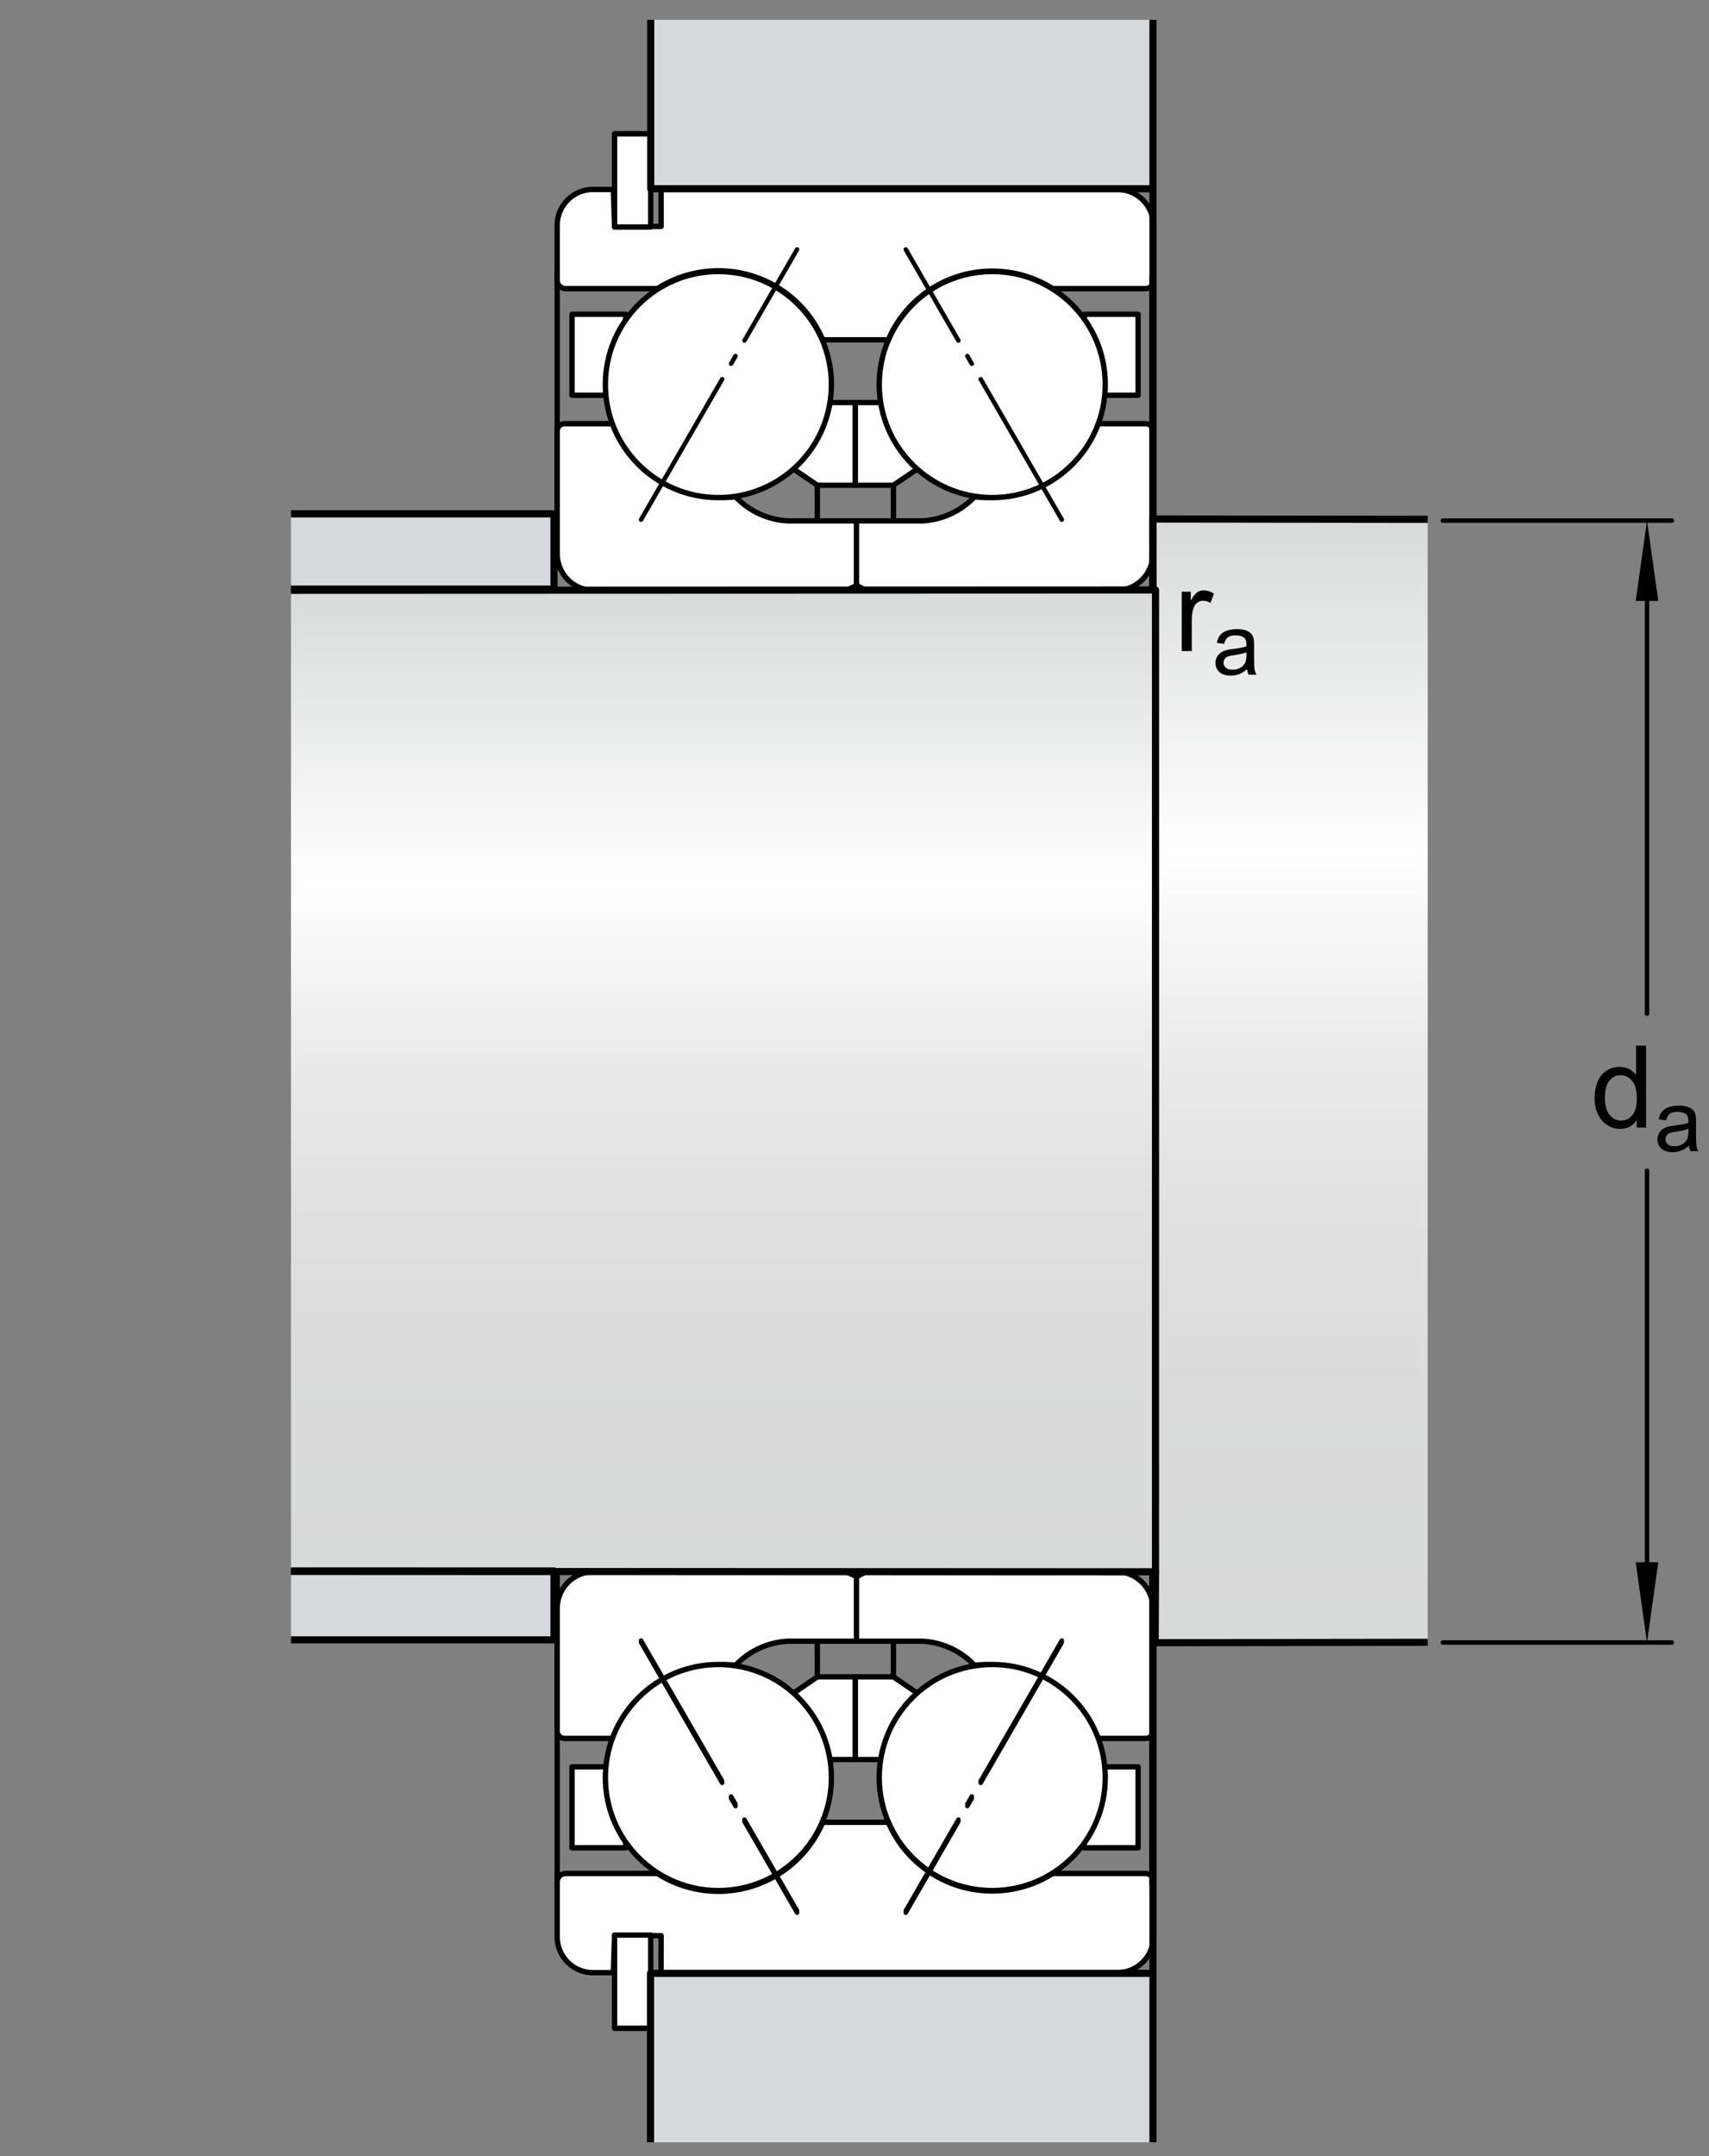
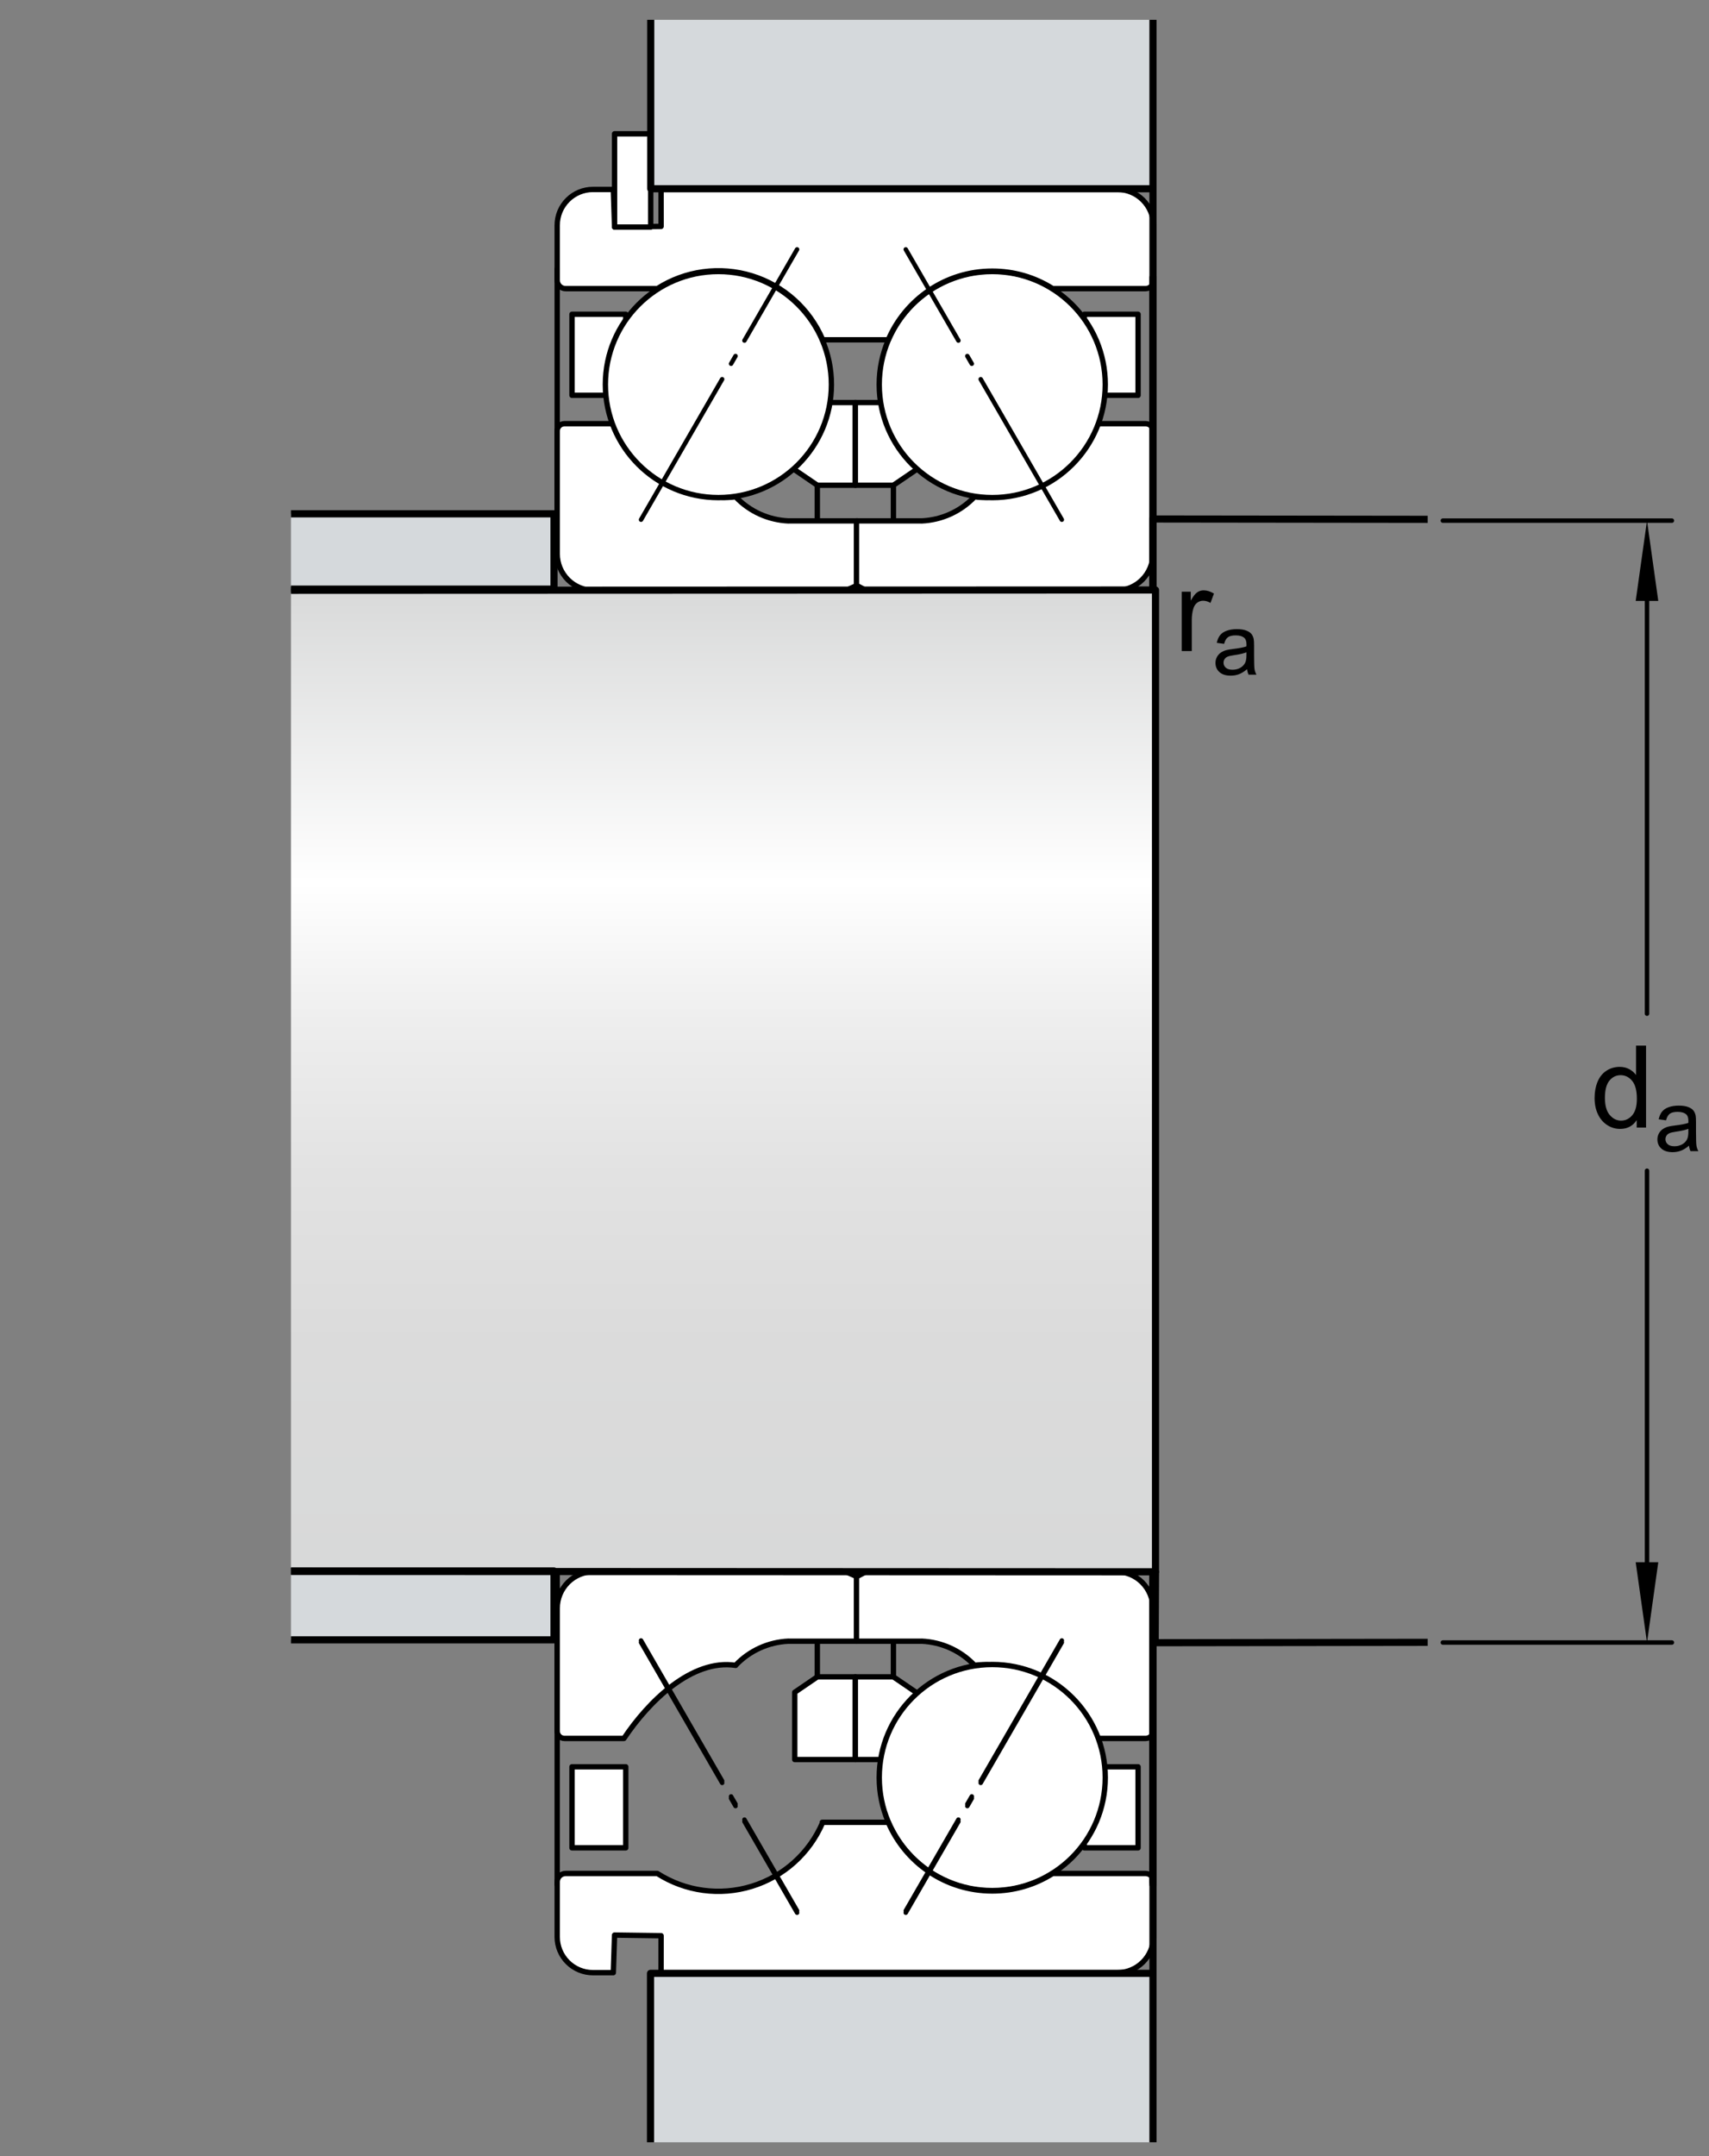
<svg xmlns="http://www.w3.org/2000/svg" version="1.1" id="Lager_1" x="0px" y="0px" width="179.214px" height="226.03px" viewBox="0 0 179.214 226.03" enable-background="new 0 0 179.214 226.03" xml:space="preserve">
  <rect x="0" y="0" width="179.214" height="226.03" fill="#808080" stroke="none" />
  <g>
    <path fill="#FFFFFF" stroke="#000000" stroke-width="0.561" stroke-linecap="round" stroke-linejoin="round" stroke-miterlimit="1" d="   M89.895,172.057h-7.205v-0.004c-2.107,0.092-4.084,0.988-5.537,2.514l-0.004,0.023c-4.59-0.707-9.146,3.793-11.72,7.658h-6.236   c-0.203,0-0.395-0.078-0.538-0.221c-0.143-0.145-0.224-0.336-0.224-0.539v-12.885l0,0c0-1.021,0.404-1.99,1.122-2.713   c0.724-0.719,1.693-1.121,2.713-1.121h26.434l1.195,0.535V172.057z" />
    <path fill="#FFFFFF" stroke="#000000" stroke-width="0.561" stroke-linecap="round" stroke-linejoin="round" stroke-miterlimit="1" d="   M89.812,172.057h6.828v-0.004c2.107,0.092,4.086,0.988,5.539,2.514l0.004,0.023c4.59-0.707,9.146,3.793,11.719,7.658h6.236   c0.205,0,0.396-0.078,0.541-0.221c0.145-0.145,0.221-0.336,0.221-0.539v-12.885l0,0c0-1.021-0.402-1.99-1.123-2.713   c-0.719-0.719-1.691-1.121-2.711-1.121H90.82l-1.008,0.535V172.057z" />
    <g>
      <rect x="59.982" y="185.223" fill="#FFFFFF" stroke="#000000" stroke-width="0.561" stroke-linecap="round" stroke-linejoin="round" stroke-miterlimit="1" width="5.638" height="8.496" />
      <rect x="113.703" y="185.223" fill="#FFFFFF" stroke="#000000" stroke-width="0.561" stroke-linecap="round" stroke-linejoin="round" stroke-miterlimit="1" width="5.641" height="8.496" />
      <polygon fill="#FFFFFF" stroke="#000000" stroke-width="0.561" stroke-linecap="round" stroke-linejoin="round" points="    89.695,184.465 89.695,175.795 85.707,175.795 83.34,177.409 83.34,184.465   " />
      <polygon fill="#FFFFFF" stroke="#000000" stroke-width="0.561" stroke-linecap="round" stroke-linejoin="round" points="    89.695,184.465 89.695,175.795 93.688,175.795 96.059,177.409 96.059,184.465   " />
    </g>
    <path fill="#FFFFFF" stroke="#000000" stroke-width="0.561" stroke-linecap="round" stroke-linejoin="round" stroke-miterlimit="1" d="   M104.055,198.2c6.541,0,11.848-5.307,11.848-11.85c0-6.547-5.307-11.852-11.848-11.852c-6.547,0-11.854,5.305-11.854,11.852   C92.201,192.893,97.508,198.2,104.055,198.2z" />
-     <circle fill="#FFFFFF" stroke="#000000" stroke-width="0.561" stroke-linecap="round" stroke-linejoin="round" stroke-miterlimit="1" cx="75.334" cy="186.349" r="11.851" />
    <path fill="#FFFFFF" stroke="#000000" stroke-width="0.561" stroke-linecap="round" stroke-linejoin="round" stroke-miterlimit="1" d="   M120.125,196.405h-9.785l-0.008,0.039c-1.82,1.139-3.973,1.797-6.277,1.797c-4.91,0-9.121-2.984-10.922-7.238l-0.031,0.039h-6.875   l0.041,0.02c-1.375,3.219-4.084,5.658-7.43,6.689s-6.959,0.541-9.908-1.346h-9.615c-0.236,0-0.459,0.094-0.625,0.26   c-0.166,0.164-0.259,0.391-0.259,0.623v5.768l0,0c0,0.996,0.395,1.945,1.099,2.652c0.703,0.703,1.653,1.098,2.649,1.098h2.138   l0.129-3.941l4.88,0.066l-0.003,3.875h47.854c1.004,0,1.961-0.398,2.672-1.109c0.711-0.709,1.107-1.666,1.107-2.67v-5.791   C120.955,196.778,120.58,196.405,120.125,196.405z" />
    <line fill="#CAD4ED" stroke="#000000" stroke-width="0.561" stroke-linecap="round" stroke-linejoin="round" x1="85.707" y1="175.795" x2="85.707" y2="172.303" />
    <line fill="#CAD4ED" stroke="#000000" stroke-width="0.561" stroke-linecap="round" stroke-linejoin="round" x1="93.688" y1="175.795" x2="93.688" y2="172.303" />
-     <rect x="64.445" y="202.864" fill="#FFFFFF" stroke="#000000" stroke-width="0.561" stroke-linecap="round" stroke-linejoin="round" stroke-miterlimit="1" width="3.789" height="9.775" />
  </g>
  <polygon fill="#D5D9DC" points="120.977,224.588 68.238,224.588 68.216,206.877 120.977,206.877 " />
  <line fill="none" stroke="#000000" stroke-width="0.748" stroke-linejoin="round" stroke-miterlimit="1" x1="120.906" y1="224.588" x2="120.906" y2="164.995" />
  <line fill="none" stroke="#000000" stroke-width="0.748" stroke-linecap="round" stroke-linejoin="round" stroke-miterlimit="1" x1="120.906" y1="197.581" x2="120.906" y2="164.995" />
  <line fill="none" stroke="#000000" stroke-width="0.468" stroke-linecap="round" stroke-linejoin="round" stroke-miterlimit="1" stroke-dasharray="17.008,1.871,0.935,1.871" x1="111.348" y1="172.182" x2="94.982" y2="200.52" />
  <line fill="none" stroke="#000000" stroke-width="0.468" stroke-linecap="round" stroke-linejoin="round" stroke-miterlimit="1" stroke-dasharray="17.008,1.871,0.935,1.871" x1="67.223" y1="172.182" x2="83.586" y2="200.52" />
  <g>
    <path fill="#FFFFFF" stroke="#000000" stroke-width="0.561" stroke-linecap="round" stroke-linejoin="round" stroke-miterlimit="1" d="   M89.895,54.608h-7.205v0.004c-2.107-0.092-4.084-0.988-5.537-2.513l-0.004-0.023c-4.59,0.707-9.146-3.794-11.72-7.659h-6.236   c-0.203,0-0.395,0.078-0.538,0.221c-0.143,0.145-0.224,0.336-0.224,0.539v12.885l0,0c0,1.021,0.404,1.99,1.122,2.713   c0.724,0.719,1.693,1.121,2.713,1.121h26.434l1.195-0.534V54.608z" />
    <path fill="#FFFFFF" stroke="#000000" stroke-width="0.561" stroke-linecap="round" stroke-linejoin="round" stroke-miterlimit="1" d="   M89.812,54.608h6.828v0.004c2.107-0.092,4.086-0.988,5.539-2.513l0.004-0.023c4.59,0.707,9.146-3.794,11.719-7.659h6.236   c0.205,0,0.396,0.078,0.541,0.221c0.145,0.145,0.221,0.336,0.221,0.539v12.885l0,0c0,1.021-0.402,1.99-1.123,2.713   c-0.719,0.719-1.691,1.121-2.711,1.121H90.82l-1.008-0.534V54.608z" />
    <g>
      <rect x="59.982" y="32.945" fill="#FFFFFF" stroke="#000000" stroke-width="0.561" stroke-linecap="round" stroke-linejoin="round" stroke-miterlimit="1" width="5.638" height="8.497" />
      <rect x="113.703" y="32.945" fill="#FFFFFF" stroke="#000000" stroke-width="0.561" stroke-linecap="round" stroke-linejoin="round" stroke-miterlimit="1" width="5.641" height="8.497" />
      <polygon fill="#FFFFFF" stroke="#000000" stroke-width="0.561" stroke-linecap="round" stroke-linejoin="round" points="    89.695,42.2 89.695,50.87 85.707,50.87 83.34,49.256 83.34,42.2   " />
      <polygon fill="#FFFFFF" stroke="#000000" stroke-width="0.561" stroke-linecap="round" stroke-linejoin="round" points="    89.695,42.2 89.695,50.87 93.688,50.87 96.059,49.256 96.059,42.2   " />
    </g>
    <path fill="#FFFFFF" stroke="#000000" stroke-width="0.561" stroke-linecap="round" stroke-linejoin="round" stroke-miterlimit="1" d="   M104.055,28.464c6.541,0,11.848,5.308,11.848,11.851c0,6.547-5.307,11.852-11.848,11.852c-6.547,0-11.854-5.305-11.854-11.852   C92.201,33.772,97.508,28.464,104.055,28.464z" />
    <circle fill="#FFFFFF" stroke="#000000" stroke-width="0.561" stroke-linecap="round" stroke-linejoin="round" stroke-miterlimit="1" cx="75.334" cy="40.315" r="11.851" />
    <path fill="#FFFFFF" stroke="#000000" stroke-width="0.561" stroke-linecap="round" stroke-linejoin="round" stroke-miterlimit="1" d="   M120.125,30.26h-9.785l-0.008-0.039c-1.82-1.14-3.973-1.797-6.277-1.797c-4.91,0-9.121,2.984-10.922,7.238l-0.031-0.039h-6.875   l0.041-0.02c-1.375-3.219-4.084-5.658-7.43-6.69c-3.346-1.03-6.959-0.54-9.908,1.347h-9.615c-0.236,0-0.459-0.094-0.625-0.26   c-0.166-0.165-0.259-0.39-0.259-0.623V23.61l0,0c0-0.997,0.395-1.946,1.099-2.651c0.703-0.704,1.653-1.098,2.649-1.098h2.138   l0.129,3.94l4.88-0.066l-0.003-3.874h47.854c1.004,0,1.961,0.397,2.672,1.107s1.107,1.667,1.107,2.671v5.79   C120.955,29.887,120.58,30.26,120.125,30.26z" />
    <line fill="#CAD4ED" stroke="#000000" stroke-width="0.561" stroke-linecap="round" stroke-linejoin="round" x1="85.707" y1="50.87" x2="85.707" y2="54.362" />
    <line fill="#CAD4ED" stroke="#000000" stroke-width="0.561" stroke-linecap="round" stroke-linejoin="round" x1="93.688" y1="50.87" x2="93.688" y2="54.362" />
    <rect x="64.445" y="14.026" fill="#FFFFFF" stroke="#000000" stroke-width="0.561" stroke-linecap="round" stroke-linejoin="round" stroke-miterlimit="1" width="3.789" height="9.775" />
  </g>
  <polygon fill="#D5D9DC" points="120.977,2.077 68.238,2.077 68.216,19.788 120.977,19.788 " />
  <line fill="none" stroke="#000000" stroke-width="0.748" stroke-linejoin="round" stroke-miterlimit="1" x1="120.906" y1="2.077" x2="120.906" y2="61.67" />
  <linearGradient id="SVGID_1_" gradientUnits="userSpaceOnUse" x1="135.433" y1="54.032" x2="135.433" y2="171.922">
    <stop offset="0" style="stop-color:#D8D9D9" />
    <stop offset="0.3" style="stop-color:#FFFFFF" />
    <stop offset="0.441" style="stop-color:#EEEEEE" />
    <stop offset="0.597" style="stop-color:#E2E2E2" />
    <stop offset="0.771" style="stop-color:#DBDBDB" />
    <stop offset="1" style="stop-color:#D8D9D9" />
  </linearGradient>
-   <rect x="121.15" y="54.444" fill="url(#SVGID_1_)" width="28.564" height="117.631" />
  <linearGradient id="SVGID_2_" gradientUnits="userSpaceOnUse" x1="75.841" y1="61.525" x2="75.841" y2="164.646">
    <stop offset="0" style="stop-color:#D8D9D9" />
    <stop offset="0.3" style="stop-color:#FFFFFF" />
    <stop offset="0.441" style="stop-color:#EEEEEE" />
    <stop offset="0.597" style="stop-color:#E2E2E2" />
    <stop offset="0.771" style="stop-color:#DBDBDB" />
    <stop offset="1" style="stop-color:#D8D9D9" />
  </linearGradient>
  <rect x="30.512" y="61.885" fill="url(#SVGID_2_)" width="90.66" height="102.895" />
  <polyline fill="#D5D9DC" stroke="#000000" stroke-width="0.748" stroke-linejoin="round" stroke-miterlimit="1" points="  30.512,61.76 58.096,61.76 58.096,53.866 30.512,53.866 " />
  <polyline fill="#D5D9DC" stroke="#000000" stroke-width="0.748" stroke-linejoin="round" stroke-miterlimit="1" points="  30.512,171.913 58.096,171.913 58.096,164.694 30.512,164.694 " />
  <polyline fill="none" stroke="#000000" stroke-width="0.748" stroke-linejoin="round" stroke-miterlimit="1" points="  30.512,164.741 121.172,164.78 121.137,172.213 149.715,172.174 " />
  <polyline fill="none" stroke="#000000" stroke-width="0.748" stroke-linejoin="round" stroke-miterlimit="1" points="  30.512,61.885 120.922,61.852 120.887,54.409 149.715,54.444 " />
  <line fill="none" stroke="#000000" stroke-width="0.561" stroke-linecap="round" stroke-linejoin="round" stroke-miterlimit="1" x1="58.431" y1="197.581" x2="58.431" y2="164.903" />
  <line fill="none" stroke="#000000" stroke-width="0.748" stroke-linecap="round" stroke-linejoin="round" stroke-miterlimit="1" x1="120.906" y1="197.307" x2="120.906" y2="165.737" />
  <line fill="none" stroke="#000000" stroke-width="0.748" stroke-linecap="round" stroke-linejoin="round" stroke-miterlimit="1" x1="121.172" y1="61.852" x2="121.172" y2="164.78" />
  <line fill="none" stroke="#000000" stroke-width="0.748" stroke-linecap="round" stroke-linejoin="round" stroke-miterlimit="1" x1="120.906" y1="29.084" x2="120.906" y2="61.67" />
  <g>
    <g>
      <g>
        <g>
          <line fill="none" stroke="#000000" stroke-width="0.468" stroke-linecap="round" stroke-linejoin="round" x1="172.713" y1="122.733" x2="172.713" y2="166.86" />
          <line fill="none" stroke="#000000" stroke-width="0.468" stroke-linecap="round" stroke-linejoin="round" x1="172.713" y1="61.668" x2="172.713" y2="106.268" />
          <polygon points="171.527,62.998 172.713,54.579 173.895,62.998     " />
          <polygon points="173.895,163.776 172.713,172.194 171.527,163.776     " />
          <g>
            <path d="M171.633,118.208v-0.785c-0.395,0.617-0.975,0.926-1.74,0.926c-0.496,0-0.952-0.137-1.368-0.41       s-0.738-0.655-0.967-1.146s-0.343-1.054-0.343-1.69c0-0.621,0.104-1.185,0.311-1.69s0.518-0.894,0.932-1.163       s0.877-0.404,1.389-0.404c0.375,0,0.709,0.079,1.002,0.237s0.531,0.364,0.715,0.618v-3.082h1.049v8.59H171.633z        M168.299,115.102c0,0.797,0.168,1.393,0.504,1.787s0.732,0.592,1.189,0.592c0.461,0,0.853-0.188,1.175-0.565       s0.483-0.952,0.483-1.726c0-0.852-0.164-1.477-0.492-1.875s-0.732-0.598-1.213-0.598c-0.469,0-0.86,0.191-1.175,0.574       S168.299,114.278,168.299,115.102z" />
            <path d="M177.117,120.106c-0.293,0.25-0.575,0.426-0.846,0.527c-0.271,0.103-0.562,0.154-0.873,0.154       c-0.513,0-0.906-0.125-1.182-0.376c-0.275-0.25-0.413-0.57-0.413-0.96c0-0.229,0.052-0.438,0.156-0.626       c0.104-0.189,0.24-0.341,0.408-0.455c0.169-0.114,0.358-0.2,0.569-0.259c0.155-0.041,0.39-0.081,0.703-0.119       c0.639-0.076,1.108-0.167,1.41-0.272c0.003-0.108,0.005-0.177,0.005-0.206c0-0.322-0.075-0.55-0.224-0.682       c-0.203-0.179-0.503-0.268-0.901-0.268c-0.372,0-0.646,0.064-0.824,0.195c-0.177,0.13-0.309,0.361-0.394,0.691l-0.773-0.105       c0.07-0.33,0.187-0.598,0.348-0.802c0.161-0.203,0.394-0.36,0.699-0.47c0.304-0.11,0.657-0.165,1.059-0.165       c0.398,0,0.722,0.047,0.971,0.141s0.433,0.212,0.55,0.354c0.117,0.143,0.199,0.322,0.246,0.538       c0.026,0.136,0.04,0.379,0.04,0.73v1.055c0,0.735,0.017,1.2,0.05,1.395c0.034,0.195,0.101,0.382,0.2,0.561h-0.826       C177.193,120.518,177.141,120.327,177.117,120.106z M177.051,118.34c-0.287,0.117-0.718,0.217-1.291,0.299       c-0.326,0.047-0.556,0.1-0.69,0.158s-0.239,0.144-0.312,0.257c-0.074,0.112-0.11,0.238-0.11,0.376       c0,0.211,0.08,0.387,0.239,0.527c0.16,0.141,0.394,0.211,0.701,0.211c0.305,0,0.576-0.067,0.812-0.2       c0.238-0.134,0.412-0.315,0.523-0.548c0.085-0.178,0.127-0.441,0.127-0.791V118.34z" />
          </g>
        </g>
        <line fill="none" stroke="#000000" stroke-width="0.468" stroke-linecap="round" stroke-linejoin="round" x1="151.305" y1="54.579" x2="175.32" y2="54.579" />
        <line fill="none" stroke="#000000" stroke-width="0.468" stroke-linecap="round" stroke-linejoin="round" x1="151.305" y1="172.194" x2="175.32" y2="172.194" />
      </g>
      <g>
        <path d="M123.92,68.252V62.03h0.949v0.943c0.242-0.441,0.466-0.732,0.671-0.873s0.431-0.211,0.677-0.211     c0.355,0,0.717,0.113,1.084,0.34l-0.363,0.979c-0.258-0.152-0.516-0.229-0.773-0.229c-0.23,0-0.438,0.069-0.621,0.208     s-0.314,0.331-0.393,0.577c-0.117,0.375-0.176,0.785-0.176,1.23v3.258H123.92z" />
        <path d="M130.775,70.152c-0.293,0.249-0.575,0.425-0.846,0.527c-0.271,0.103-0.562,0.154-0.873,0.154     c-0.513,0-0.906-0.125-1.182-0.376c-0.275-0.25-0.413-0.57-0.413-0.96c0-0.229,0.052-0.438,0.156-0.626     c0.104-0.189,0.24-0.341,0.408-0.455c0.169-0.114,0.358-0.201,0.569-0.259c0.155-0.041,0.39-0.081,0.703-0.119     c0.639-0.076,1.108-0.167,1.41-0.272c0.003-0.108,0.005-0.177,0.005-0.207c0-0.322-0.075-0.549-0.224-0.681     c-0.203-0.179-0.503-0.268-0.901-0.268c-0.372,0-0.646,0.065-0.824,0.196c-0.177,0.13-0.309,0.361-0.394,0.692l-0.773-0.105     c0.07-0.331,0.187-0.598,0.348-0.802c0.161-0.203,0.394-0.36,0.699-0.47c0.304-0.11,0.657-0.165,1.059-0.165     c0.398,0,0.722,0.047,0.971,0.141s0.433,0.212,0.55,0.354c0.117,0.143,0.199,0.322,0.246,0.539     c0.026,0.135,0.04,0.378,0.04,0.729v1.055c0,0.735,0.017,1.201,0.05,1.395c0.034,0.195,0.101,0.382,0.2,0.561h-0.826     C130.852,70.563,130.799,70.372,130.775,70.152z M130.709,68.385c-0.287,0.117-0.718,0.217-1.291,0.299     c-0.326,0.047-0.556,0.1-0.69,0.158s-0.239,0.145-0.312,0.257c-0.074,0.113-0.11,0.238-0.11,0.375     c0,0.211,0.08,0.387,0.239,0.527c0.16,0.141,0.394,0.211,0.701,0.211c0.305,0,0.576-0.066,0.812-0.2     c0.238-0.133,0.412-0.316,0.523-0.547c0.085-0.179,0.127-0.442,0.127-0.791V68.385z" />
      </g>
    </g>
  </g>
  <line fill="none" stroke="#000000" stroke-width="0.468" stroke-linecap="round" stroke-linejoin="round" stroke-miterlimit="1" stroke-dasharray="17.008,1.871,0.935,1.871" x1="111.348" y1="54.483" x2="94.982" y2="26.145" />
  <line fill="none" stroke="#000000" stroke-width="0.468" stroke-linecap="round" stroke-linejoin="round" stroke-miterlimit="1" stroke-dasharray="17.008,1.871,0.935,1.871" x1="67.223" y1="54.483" x2="83.586" y2="26.145" />
  <line fill="none" stroke="#000000" stroke-width="0.468" stroke-linecap="round" stroke-linejoin="round" stroke-miterlimit="1" stroke-dasharray="17.008,1.871,0.935,1.871" x1="111.348" y1="171.979" x2="94.982" y2="200.319" />
  <line fill="none" stroke="#000000" stroke-width="0.468" stroke-linecap="round" stroke-linejoin="round" stroke-miterlimit="1" stroke-dasharray="17.008,1.871,0.935,1.871" x1="67.223" y1="171.979" x2="83.586" y2="200.319" />
  <polyline fill="none" stroke="#000000" stroke-width="0.748" stroke-linejoin="round" stroke-miterlimit="1" points="  120.977,206.877 68.216,206.877 68.216,224.588 " />
  <polyline fill="none" stroke="#000000" stroke-width="0.748" stroke-linejoin="round" stroke-miterlimit="1" points="68.238,2.077   68.238,19.788 120.977,19.788 " />
  <line fill="none" stroke="#000000" stroke-width="0.561" stroke-linecap="round" stroke-linejoin="round" stroke-miterlimit="1" x1="58.431" y1="28.192" x2="58.431" y2="58.061" />
</svg>